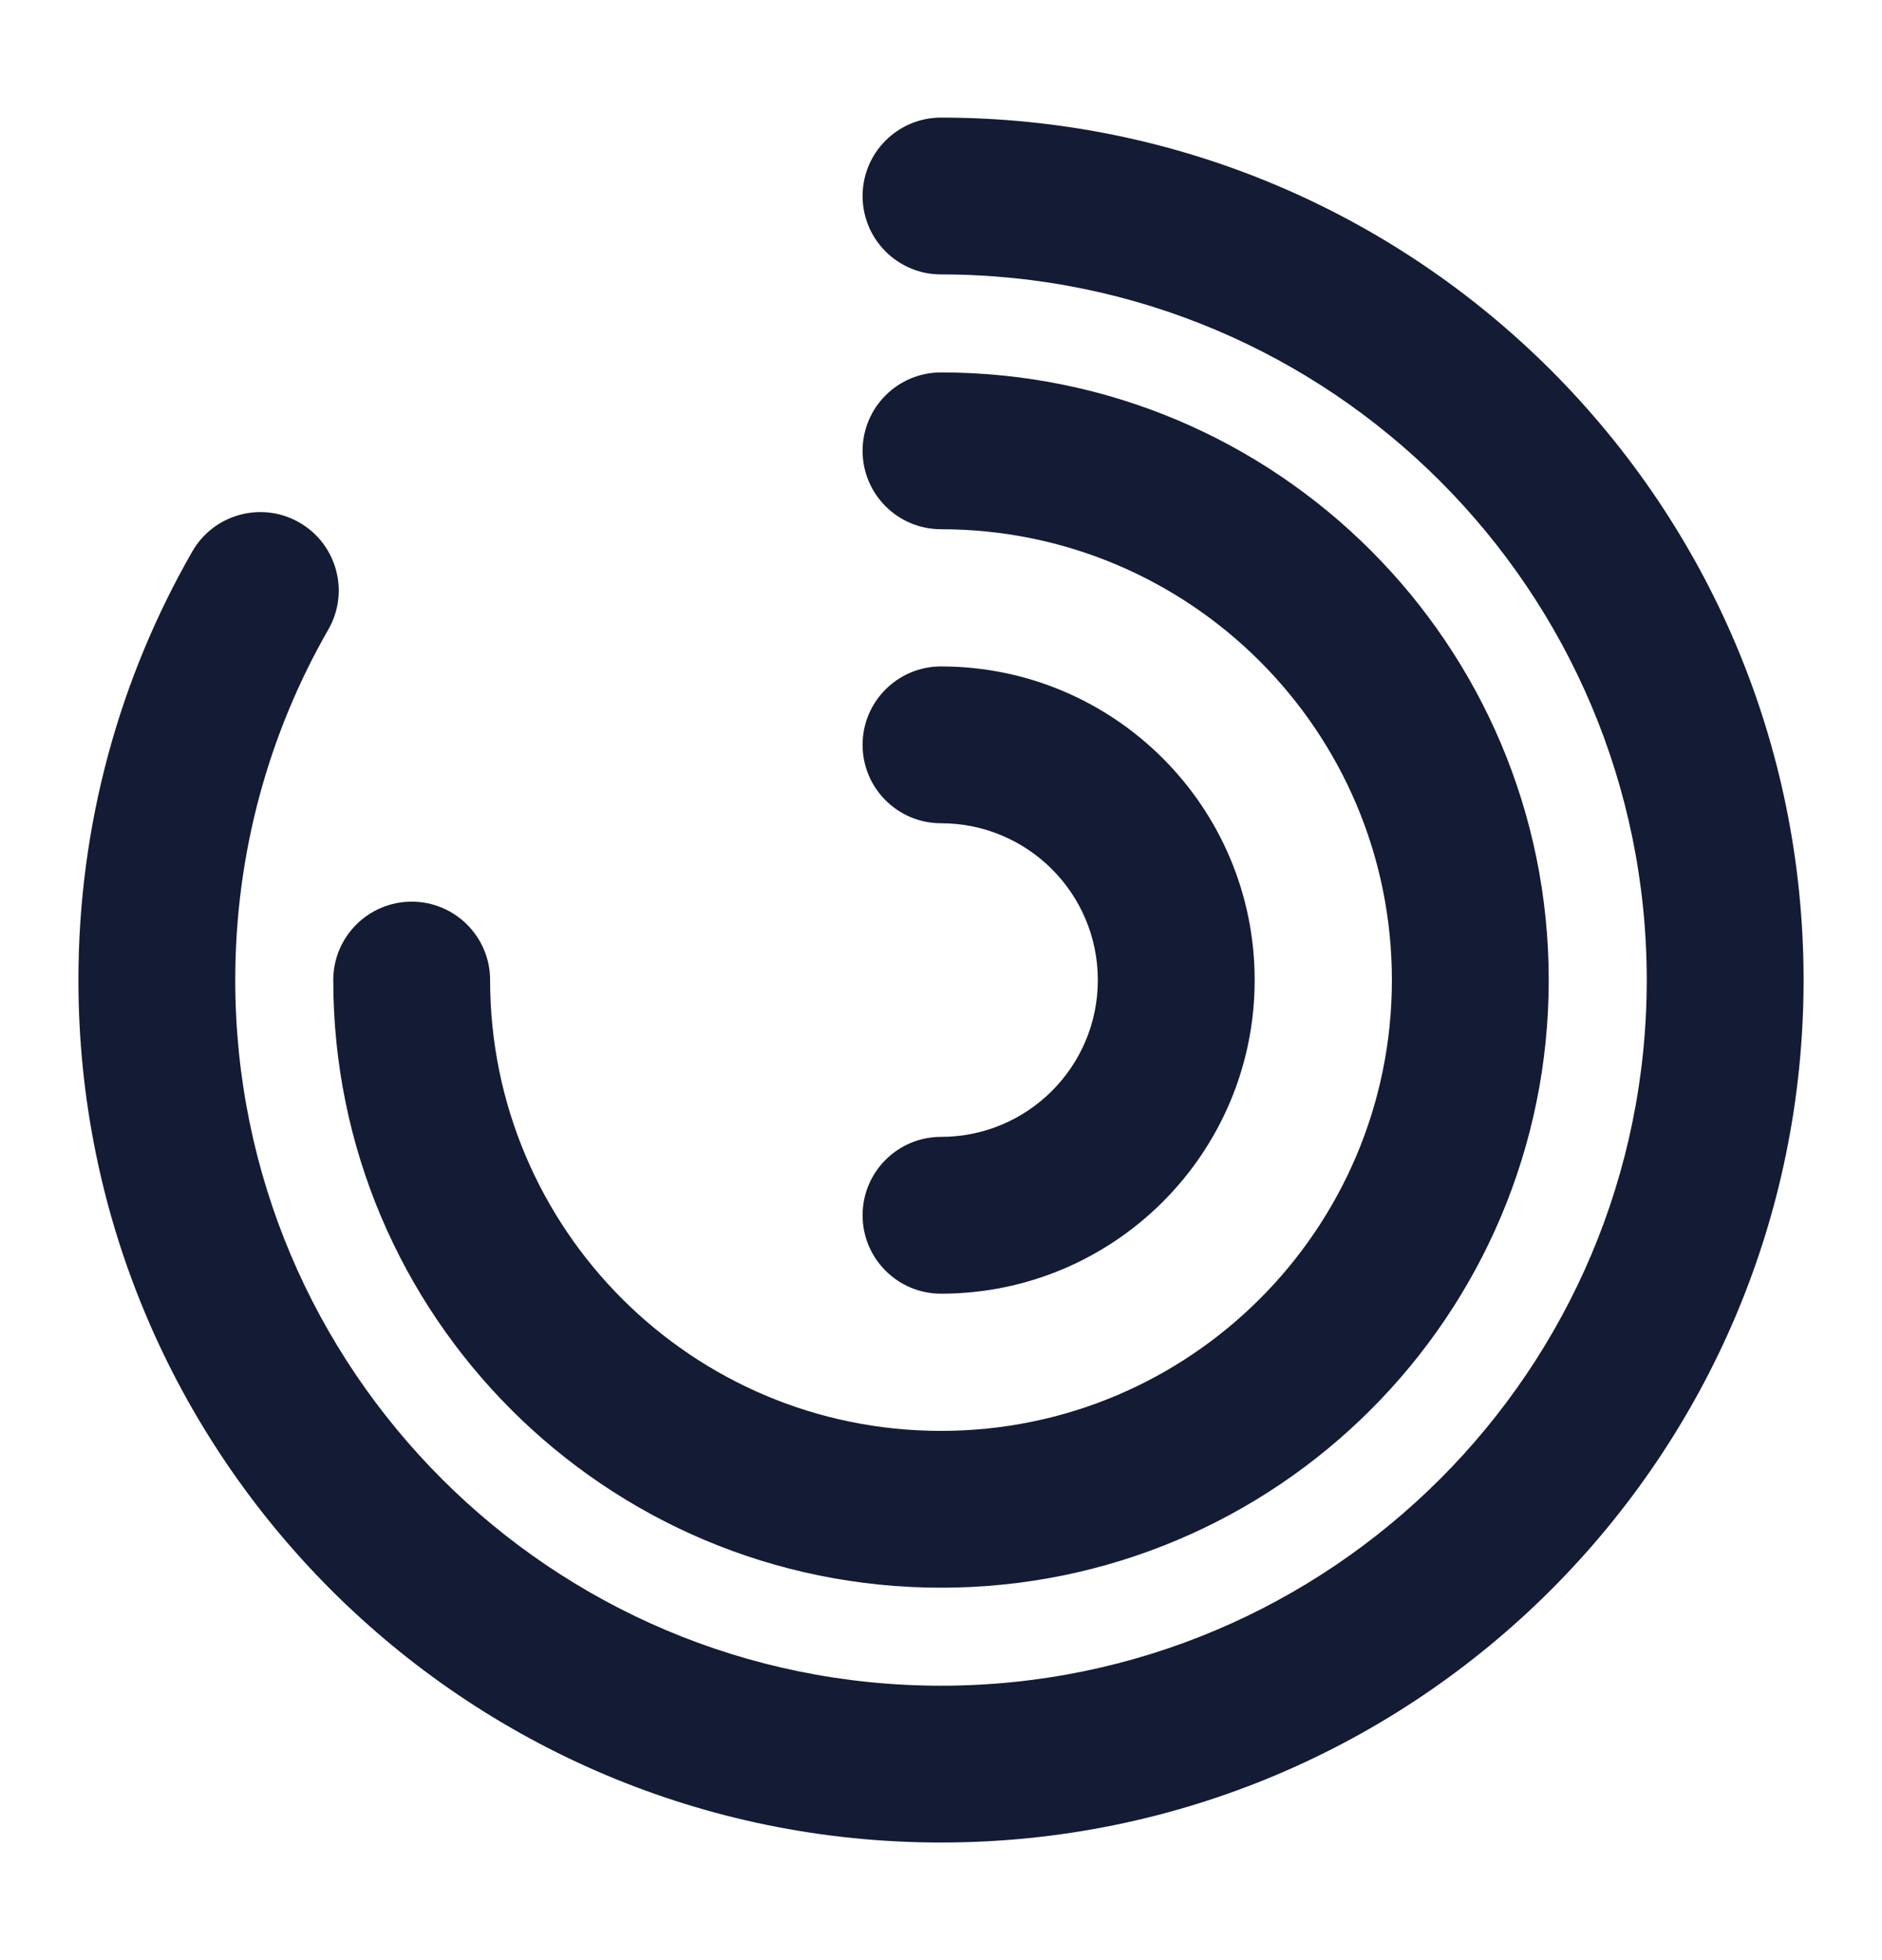
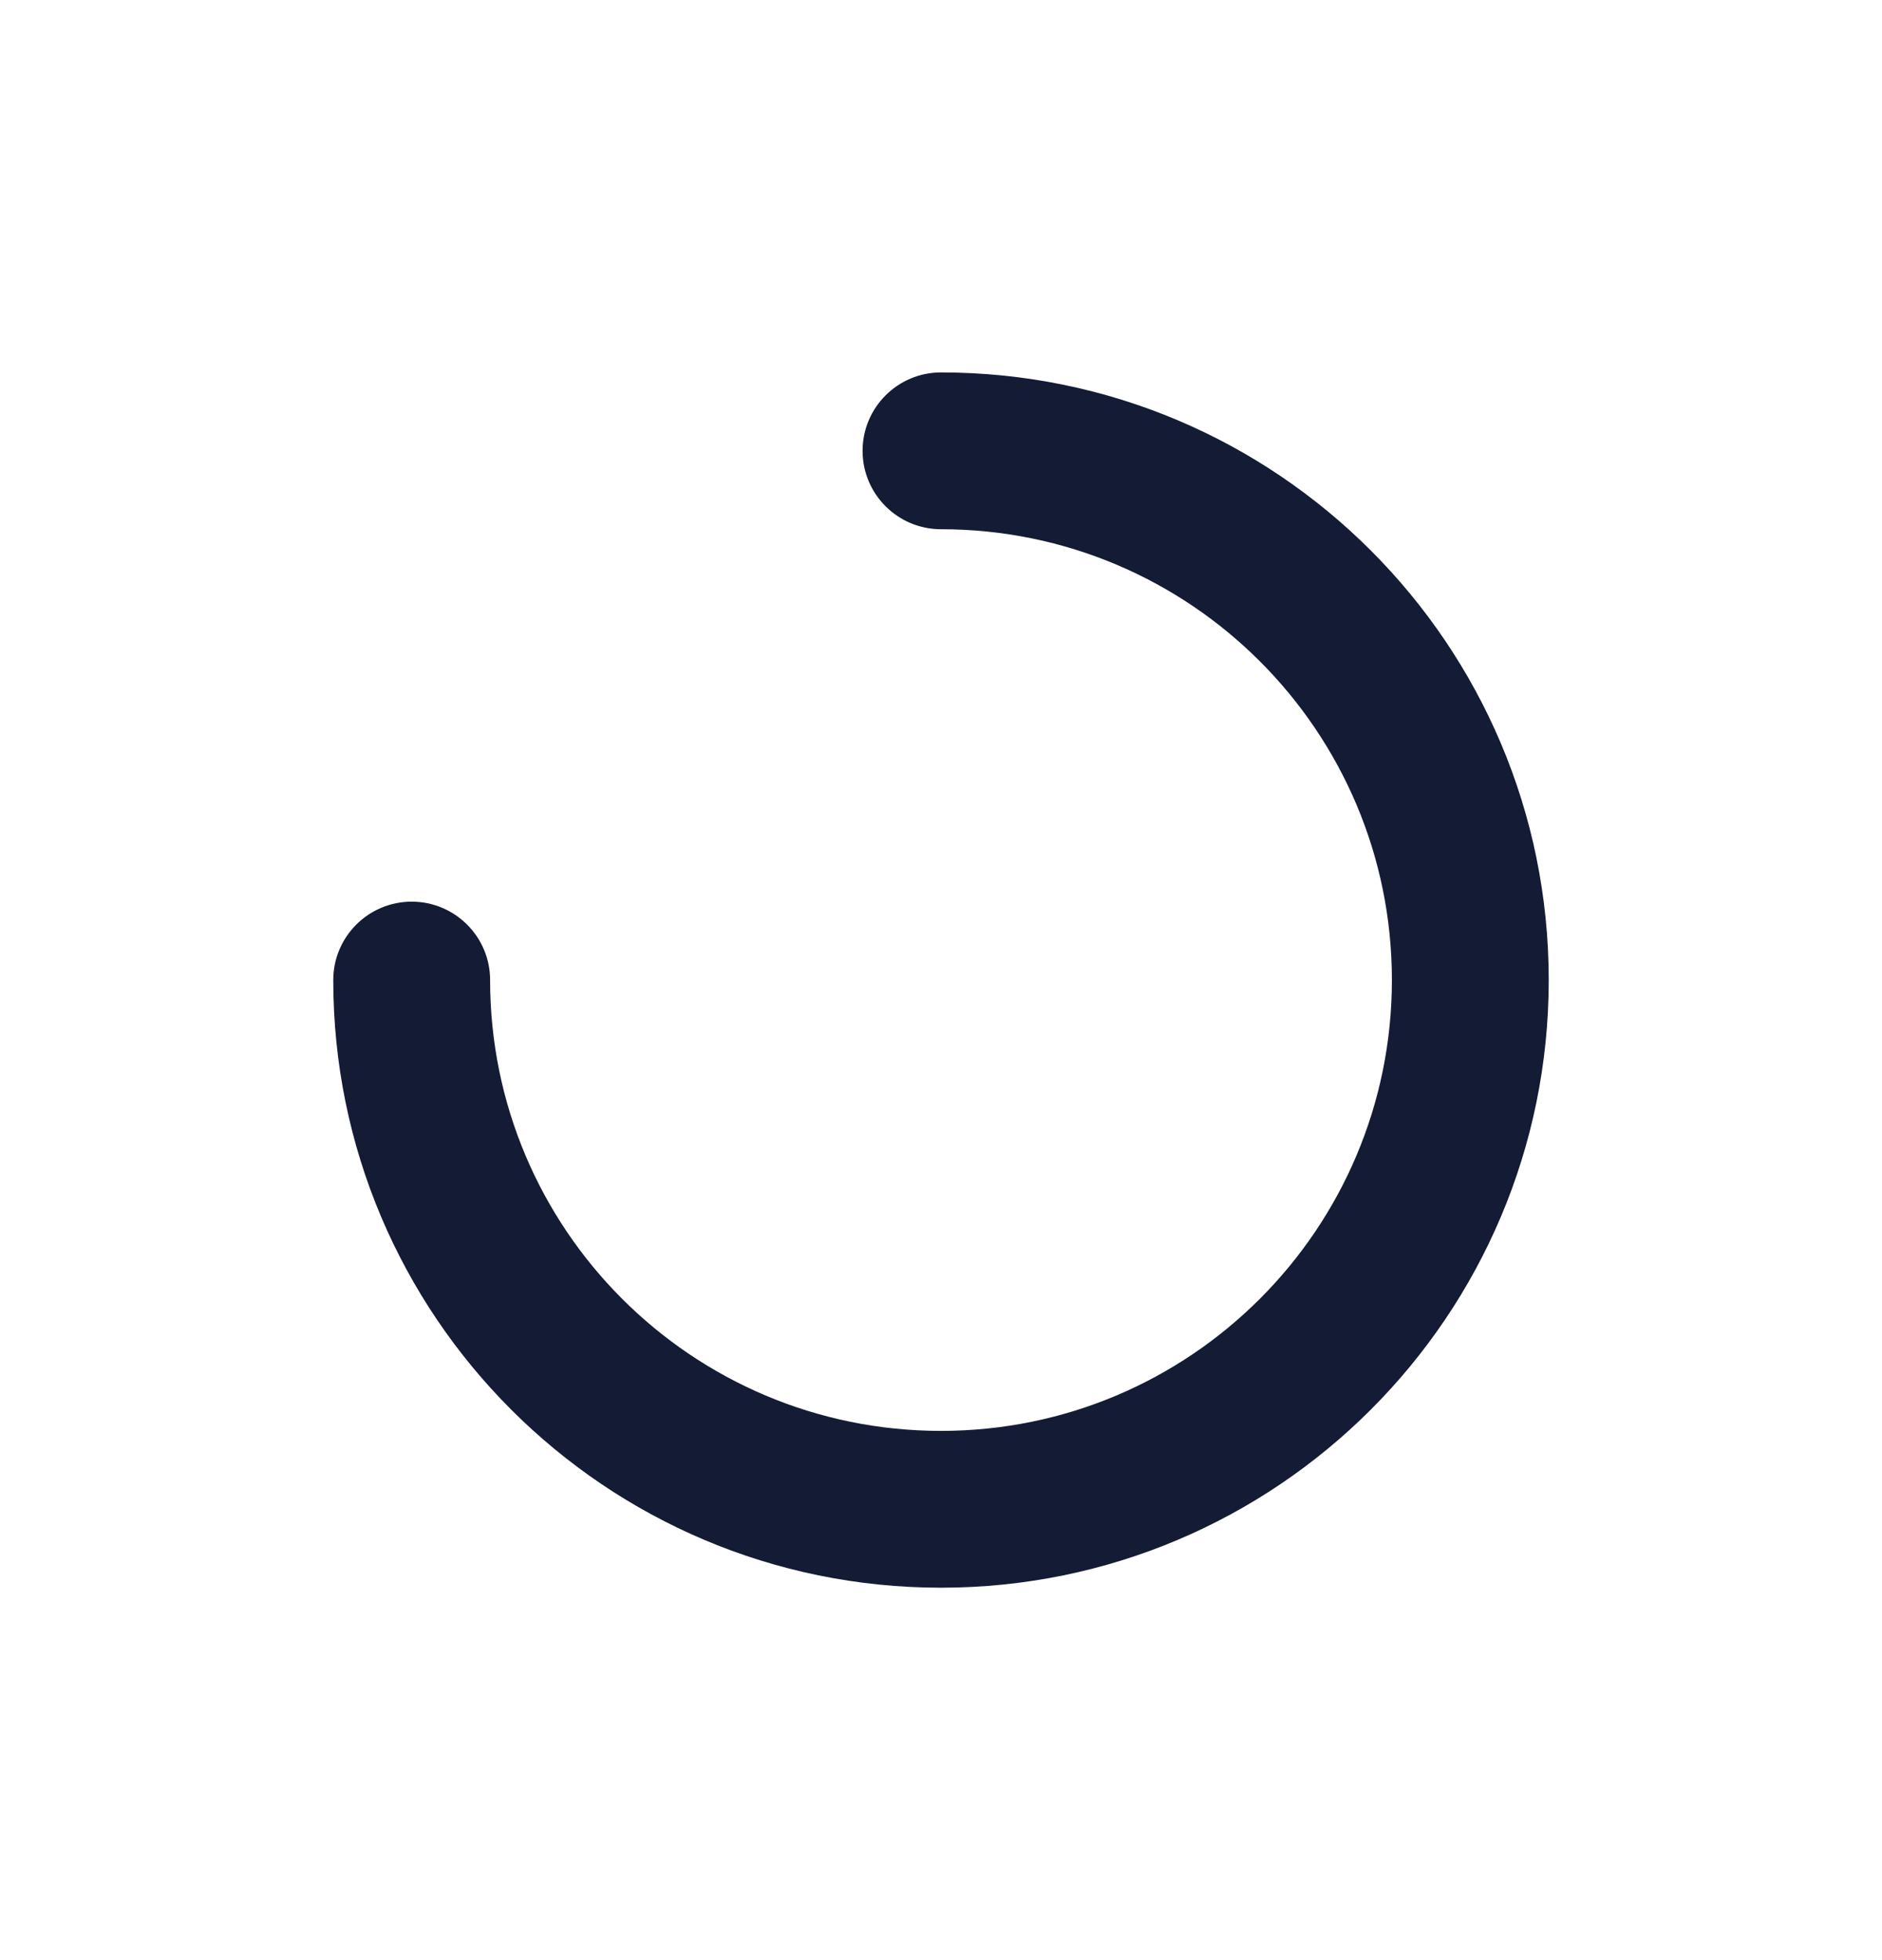
<svg xmlns="http://www.w3.org/2000/svg" width="24" height="25" viewBox="0 0 24 25" fill="none">
-   <path fill-rule="evenodd" clip-rule="evenodd" d="M11 2.5C11 1.948 11.448 1.5 12 1.5C18.075 1.5 23 6.425 23 12.5C23 18.575 18.075 23.5 12 23.5C5.925 23.5 1 18.575 1 12.5C1 10.512 1.528 8.645 2.452 7.034C2.727 6.555 3.338 6.389 3.817 6.664C4.296 6.939 4.462 7.55 4.187 8.029C3.432 9.345 3 10.871 3 12.5C3 17.471 7.029 21.5 12 21.5C16.971 21.5 21 17.471 21 12.5C21 7.529 16.971 3.5 12 3.5C11.448 3.5 11 3.052 11 2.5Z" fill="#141B34" />
  <path fill-rule="evenodd" clip-rule="evenodd" d="M11 5.75C11 5.198 11.448 4.75 12 4.75C16.28 4.75 19.75 8.22 19.75 12.5C19.75 16.78 16.28 20.25 12 20.25C7.72 20.25 4.25 16.78 4.25 12.5C4.25 11.948 4.698 11.5 5.25 11.5C5.802 11.5 6.25 11.948 6.25 12.5C6.25 15.676 8.824 18.25 12 18.25C15.176 18.25 17.75 15.676 17.75 12.5C17.75 9.324 15.176 6.75 12 6.75C11.448 6.75 11 6.302 11 5.75Z" fill="#141B34" />
-   <path fill-rule="evenodd" clip-rule="evenodd" d="M11 9.5C11 8.948 11.448 8.5 12 8.5C14.209 8.5 16 10.291 16 12.5C16 14.709 14.209 16.5 12 16.5C11.448 16.5 11 16.052 11 15.5C11 14.948 11.448 14.5 12 14.5C13.105 14.5 14 13.605 14 12.5C14 11.395 13.105 10.5 12 10.5C11.448 10.5 11 10.052 11 9.5Z" fill="#141B34" />
</svg>